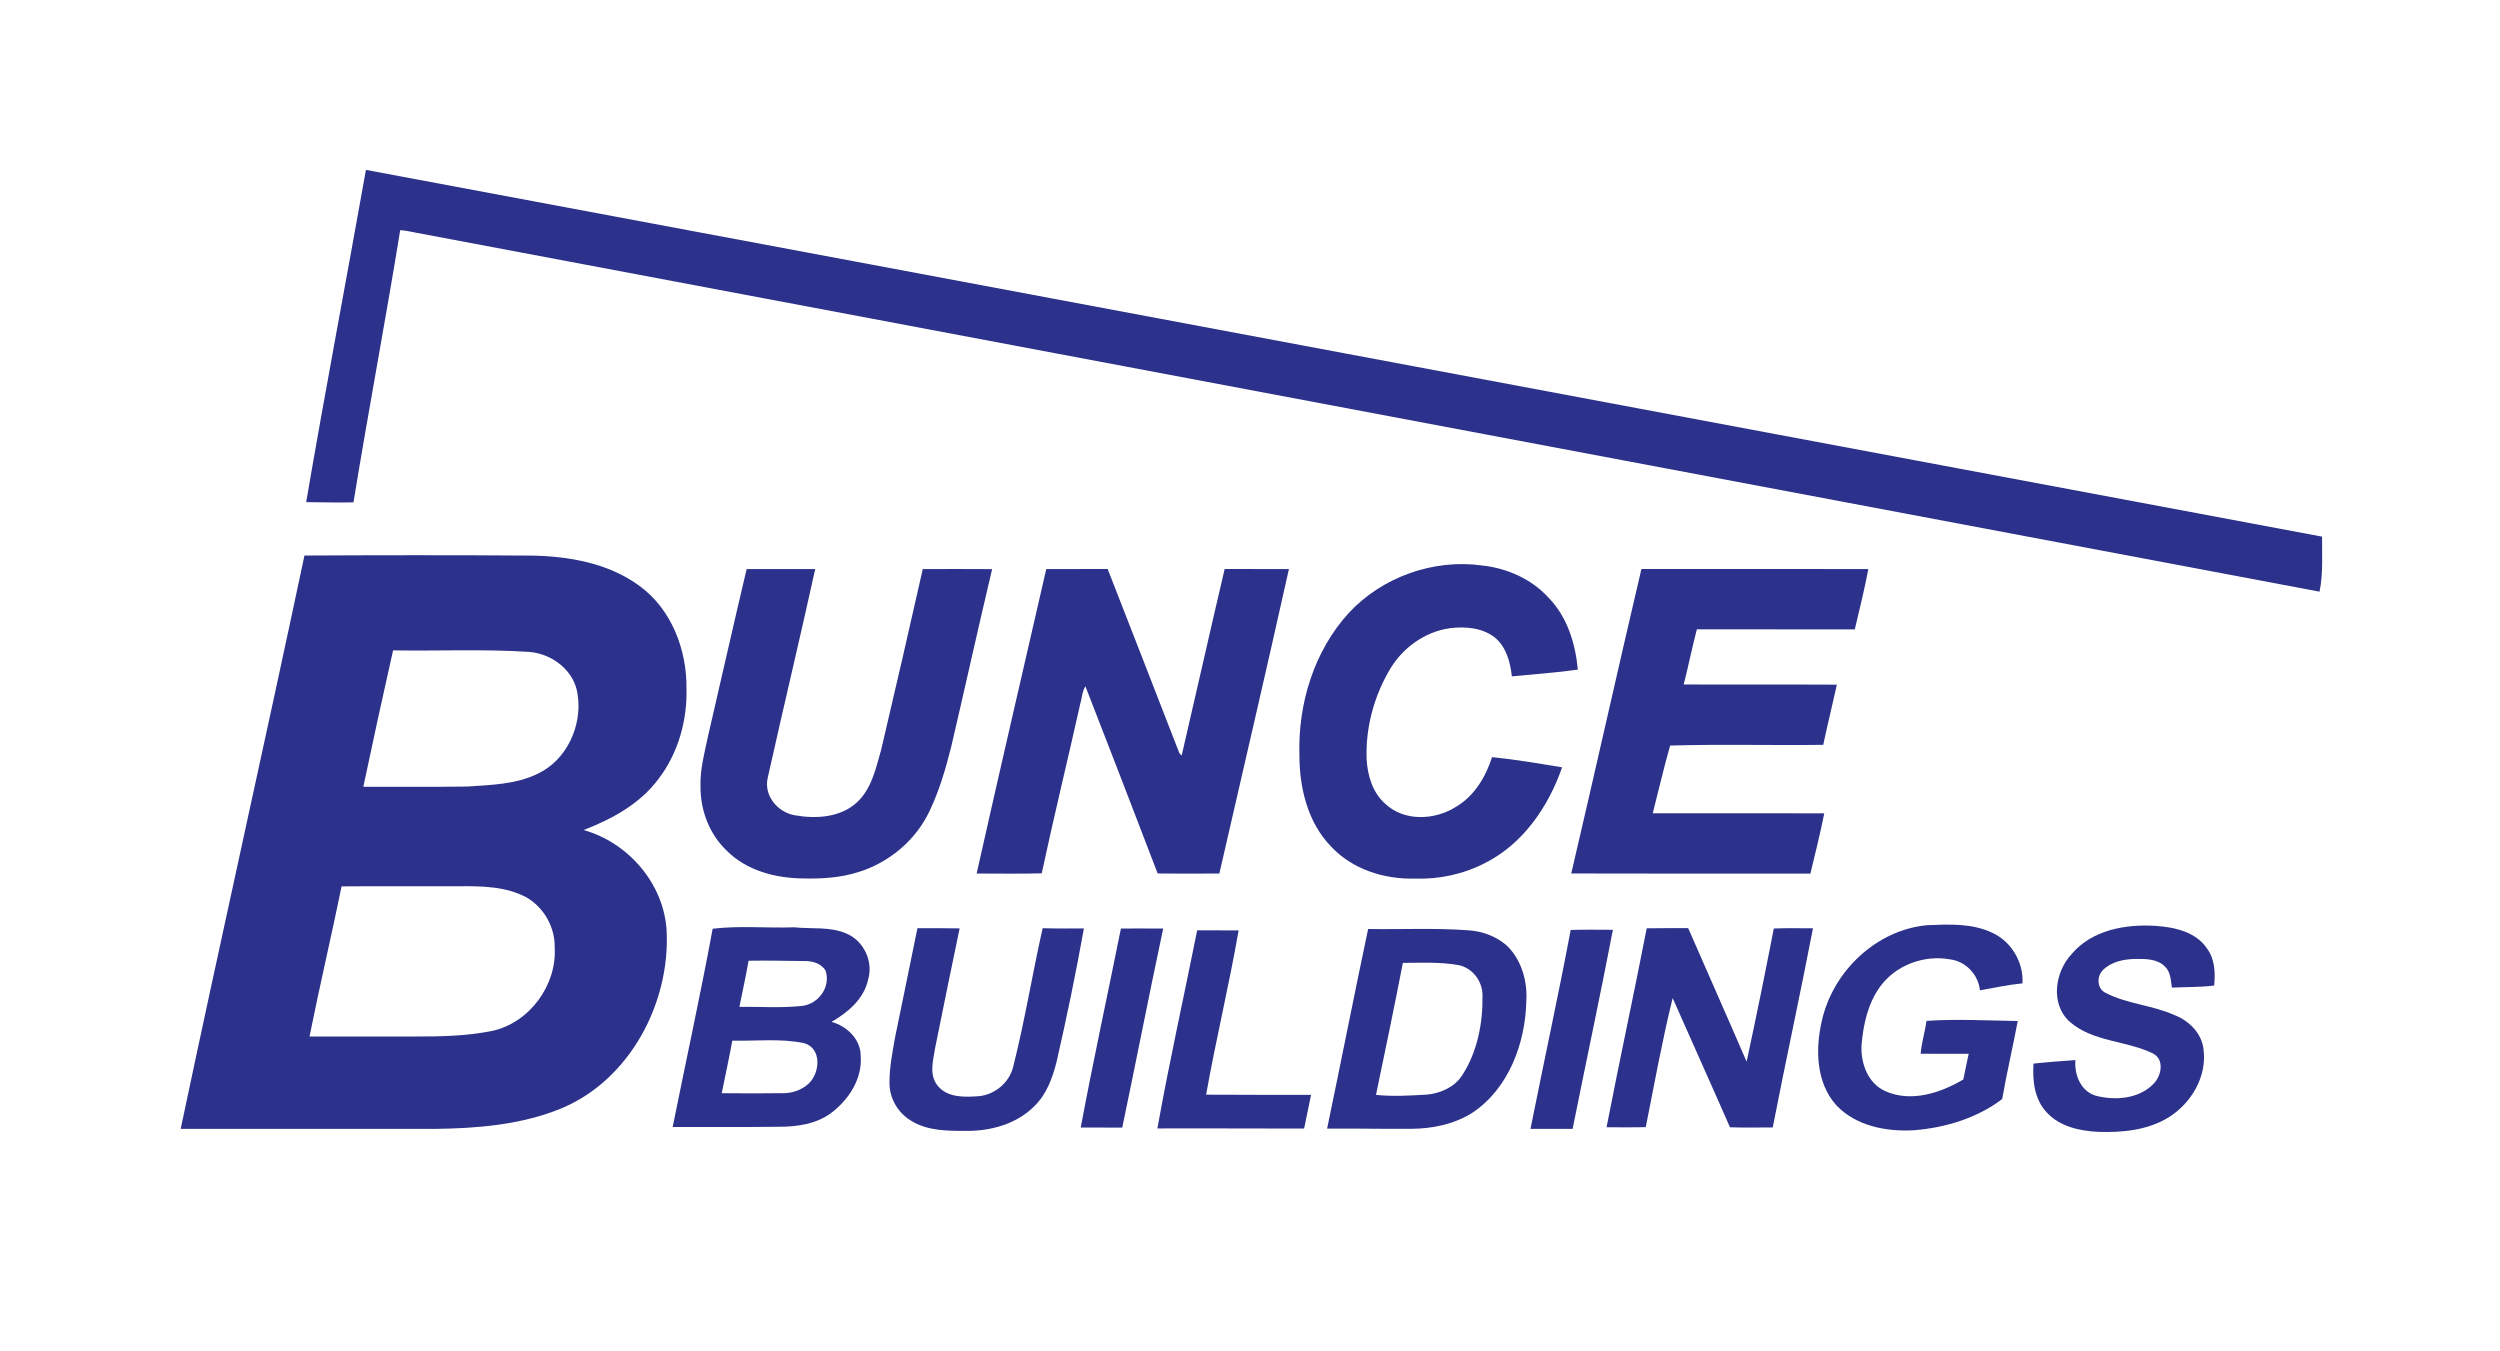
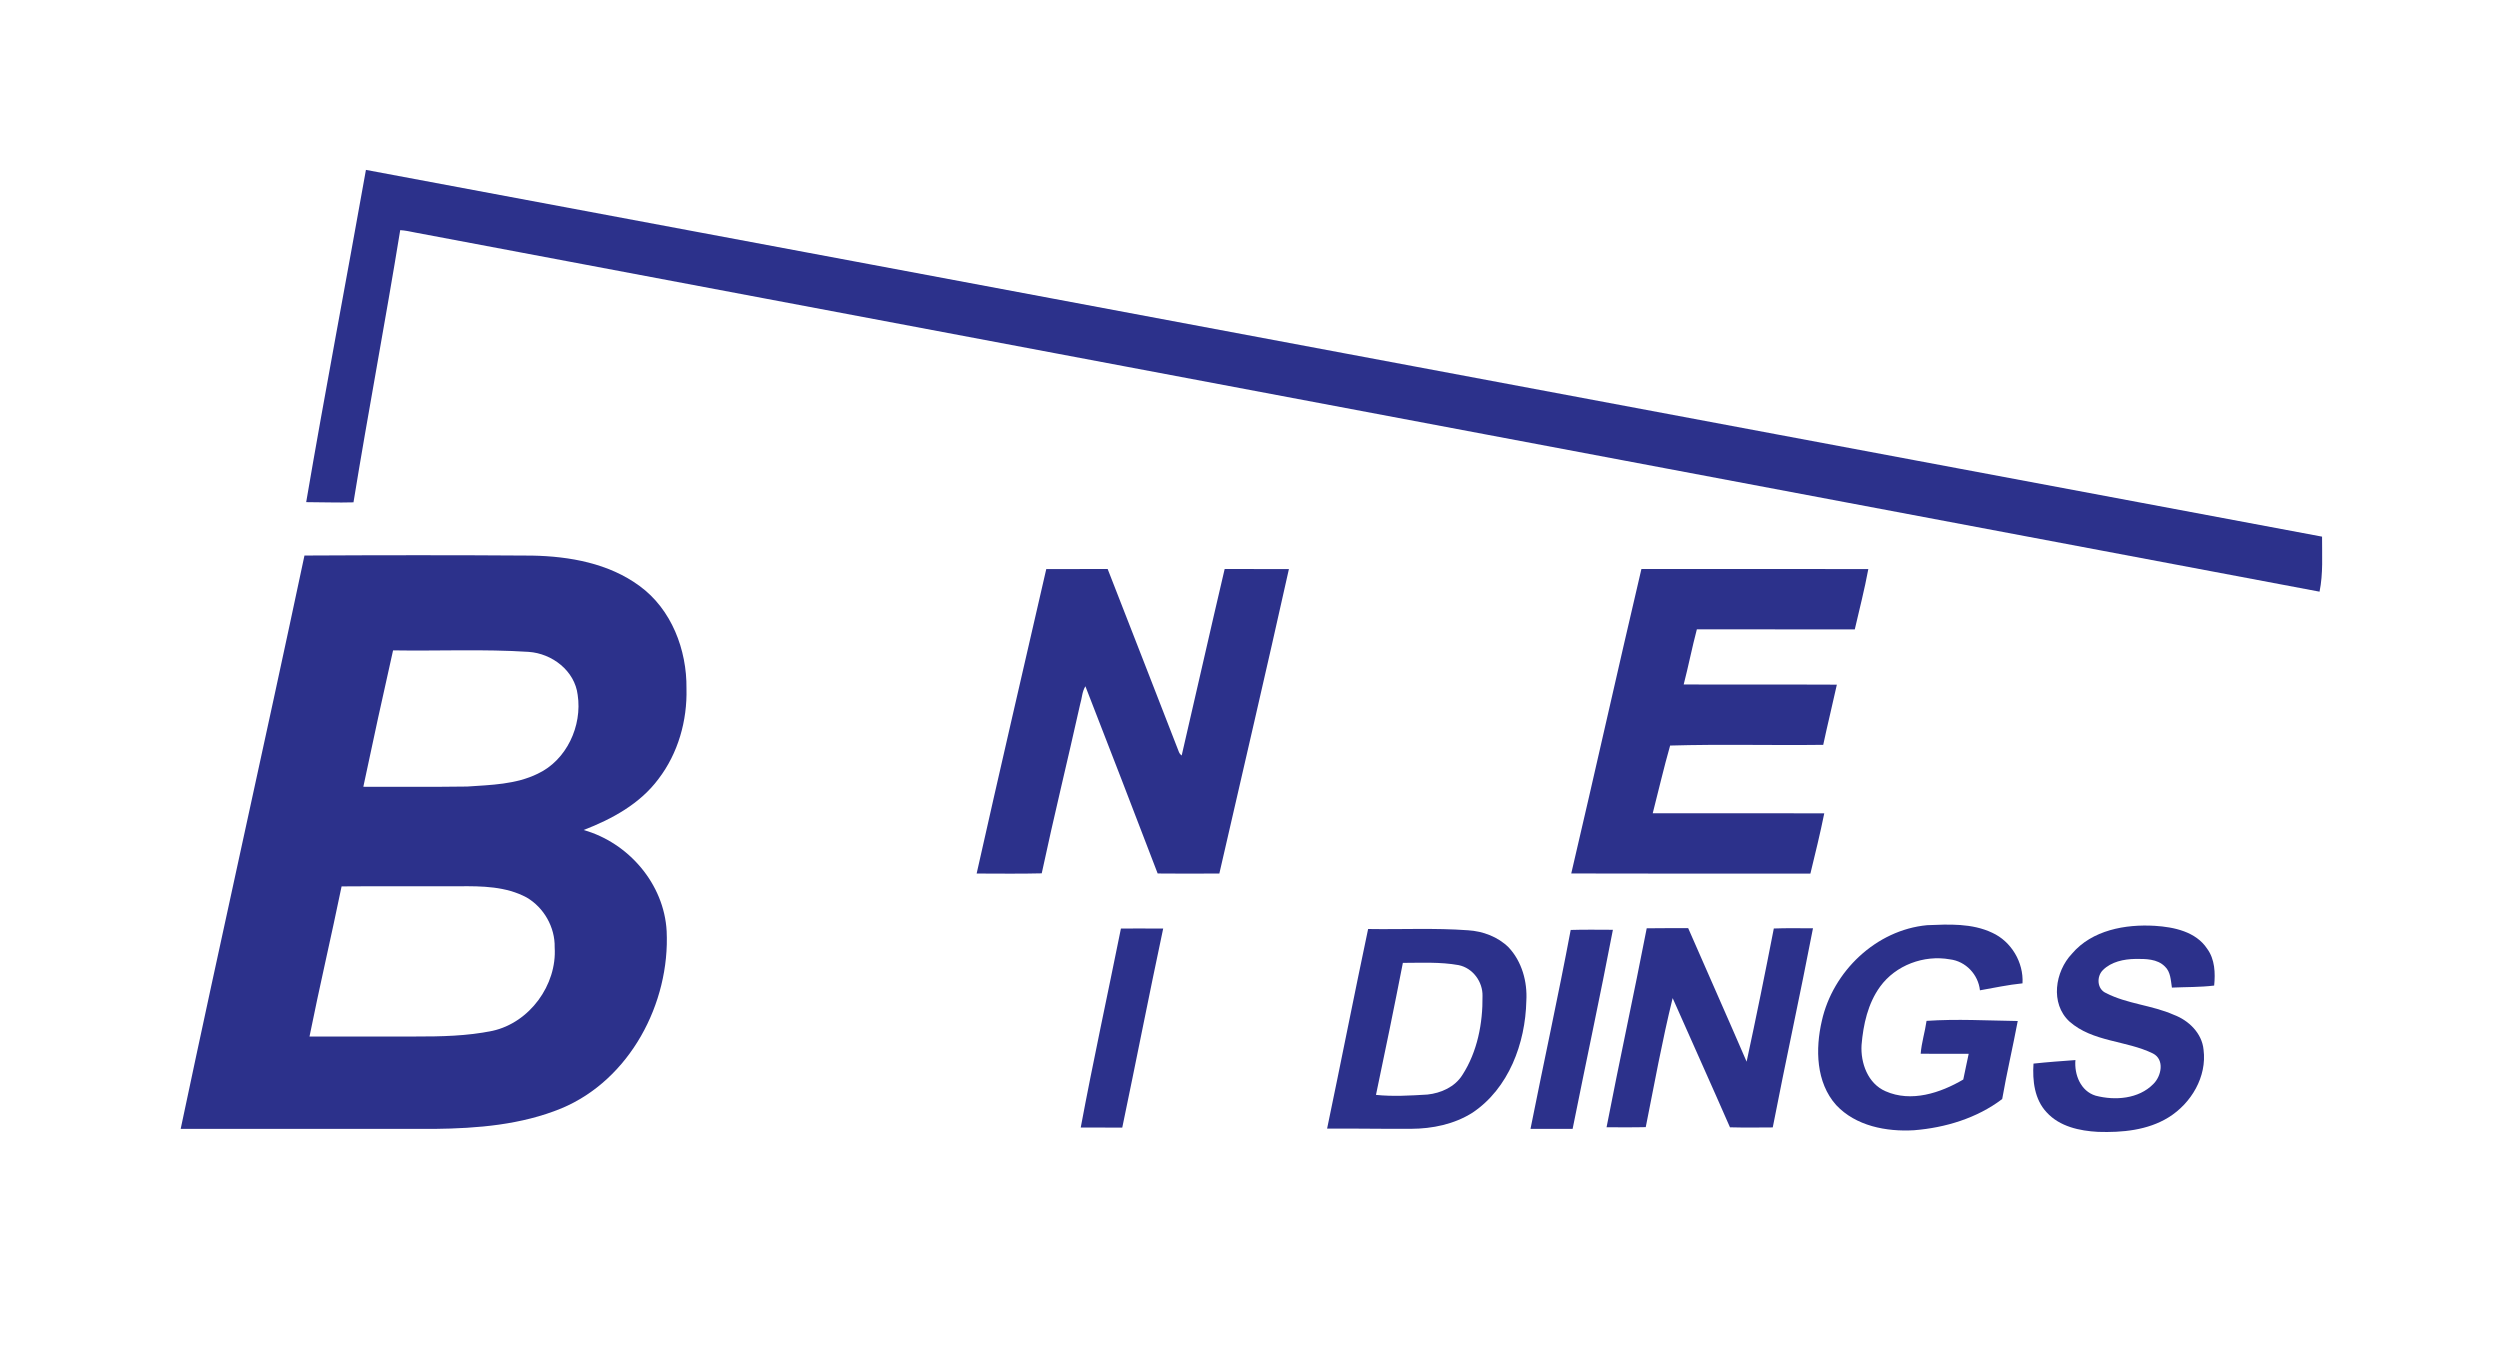
<svg xmlns="http://www.w3.org/2000/svg" width="2048" height="1107" viewBox="0 0 2048 1107" fill="none">
  <path d="M250.827 411.36C266.333 320.52 283.64 229.933 299.773 139.173C833.96 239.12 1368.05 339.56 1902.23 439.613C1902.15 454.68 1903.21 469.84 1900.17 484.693C1380.15 386.653 860.133 288.547 340.107 190.493C336.04 189.68 331.987 188.773 327.853 188.533C315.773 262.96 301.68 337.093 289.573 411.52C276.653 411.907 263.733 411.373 250.827 411.36Z" fill="#2C318B" />
  <path d="M249.413 455.093C311.6 454.773 373.8 454.707 435.986 455.147C466.613 455.733 498.773 461.467 523.947 480.04C550.107 499.08 562.747 532.36 562.36 564C563.067 590.293 555.52 617.093 539.427 638.107C524.32 658.493 501.32 671 478.093 679.947C514.92 690.36 544.013 724.12 546.12 762.72C548.96 821.907 515.907 884.56 459.973 907.947C427.147 921.453 391.133 924.4 355.986 924.787C286.666 924.787 217.347 924.813 148.013 924.773C181.08 768.08 216.213 611.773 249.413 455.093ZM297.64 644.52C325.987 644.48 354.333 644.747 382.68 644.333C402.173 643.013 422.587 642.627 440.493 633.84C464.147 622.773 477.08 594.627 473.24 569.293C470.867 549.48 452.267 535.32 433.08 534.013C396.12 531.627 359.013 533.4 322 532.787C313.627 569.973 305.493 607.227 297.64 644.52ZM279.827 726.133C271.4 767.2 261.8 808.027 253.547 849.12C282.36 849.107 311.187 849.107 340 849.107C361.227 849.133 382.613 848.76 403.48 844.453C433.826 837.733 456.373 806.893 454.387 776.027C454.747 759.653 445.6 743.48 431.467 735.24C414.573 726.107 394.72 725.827 376 726.027C343.933 726.093 311.88 725.88 279.827 726.133Z" fill="#2C318B" />
-   <path d="M1104.85 502.2C1132.2 472.667 1174.32 457.707 1214.17 463.24C1234.67 465.467 1254.81 474.373 1268.75 489.827C1283.97 505.467 1290.59 527.28 1292.56 548.56C1274.67 551.12 1256.53 552.267 1238.53 554.067C1237.21 542.467 1233.95 529.88 1224.49 522.2C1214.28 514.187 1200.43 513.107 1187.97 514.6C1166.51 517.547 1147.52 531.733 1137.29 550.64C1125.16 572 1118.73 596.76 1119.52 621.347C1120.13 634.933 1124.32 649.267 1134.85 658.52C1150.41 673.187 1175.68 671.92 1192.89 660.853C1207.81 652.067 1217.15 636.36 1222.29 620.227C1241.49 622.187 1260.61 625.467 1279.67 628.6C1268.48 660.907 1247.61 691.413 1216.4 707.067C1198.68 716.227 1178.59 720.48 1158.67 719.747C1133.79 720.347 1107.69 712.08 1090.45 693.507C1071.29 673.907 1064.47 645.373 1064.49 618.667C1063.16 576.8 1076.36 533.48 1104.85 502.2Z" fill="#2C318B" />
-   <path d="M579.8 604.013C590.426 558.067 600.813 512.067 611.653 466.173C630.373 466.147 649.106 466.147 667.826 466.173C655.24 523.307 641.613 580.213 628.893 637.307C625.6 651.707 636.906 665.24 650.733 667.8C667.906 670.933 688 669.893 701.626 657.653C713.92 646.547 717.493 629.573 721.826 614.307C733.426 564.987 744.84 515.613 755.933 466.187C774.866 466.147 793.813 466.093 812.76 466.227C801.2 514.84 790.48 563.653 779.093 612.32C774.64 629.987 769.466 647.613 761.626 664.12C750.333 688.36 728.066 706.973 702.52 714.6C687.92 719.147 672.52 720.04 657.333 719.6C635.013 719.32 611.32 713.093 595.253 696.76C581.013 683.267 573.626 663.453 573.853 644C573.44 630.413 577.04 617.187 579.8 604.013Z" fill="#2C318B" />
  <path d="M800.066 715.6C818.706 632.386 838.04 549.293 857.106 466.173C873.866 466.106 890.626 466.226 907.386 466.106C926.973 516.026 946.28 566.053 965.76 616.013C966.226 617.173 966.986 618.133 968.04 618.893C979.866 567.986 991.306 516.986 1003.25 466.106C1020.8 466.24 1038.33 466.093 1055.88 466.173C1037.39 549.413 1017.91 632.453 998.893 715.573C982.053 715.706 965.2 715.733 948.36 715.56C928.853 664.346 908.973 613.28 889.16 562.186C886.386 566.613 886.36 572.08 884.84 576.986C874.56 623.186 863.253 669.16 853.386 715.44C835.613 715.906 817.84 715.6 800.066 715.6Z" fill="#2C318B" />
  <path d="M1287.17 715.547C1306.63 632.48 1325.16 549.187 1344.65 466.12C1406.61 466.2 1468.57 466.133 1530.53 466.16C1527.48 482.76 1523.23 499.133 1519.44 515.587C1476.32 515.533 1433.19 515.64 1390.07 515.533C1386.12 530.493 1383.16 545.72 1379.28 560.707C1421.09 560.947 1462.92 560.64 1504.75 560.867C1501.16 577.333 1497.08 593.68 1493.59 610.173C1451.83 610.707 1409.68 609.533 1368.17 610.76C1362.96 629.013 1358.68 647.733 1353.92 666.2C1400.76 666.307 1447.6 666.173 1494.44 666.267C1491.12 682.813 1487.05 699.227 1483.08 715.64C1417.77 715.613 1352.47 715.787 1287.17 715.547Z" fill="#2C318B" />
  <path d="M1492.44 836.294C1501.48 795.76 1536.87 761.814 1578.73 757.907C1596.57 757.174 1615.39 756.24 1631.96 764.08C1647.65 771.187 1657.83 788.4 1656.84 805.56C1645.11 806.734 1633.56 809.227 1621.97 811.267C1620.61 798.347 1610.33 787.44 1597.35 785.894C1576.08 782.094 1552.95 790.654 1540.17 808.267C1530.16 822.054 1526.4 839.28 1524.99 855.974C1524.09 870.814 1530.13 887.627 1544.6 893.934C1565.64 903.267 1589.55 895.387 1608.32 884.347C1609.87 877.334 1611.15 870.267 1612.75 863.28C1599.64 863.187 1586.53 863.267 1573.43 863.24C1574.11 854.107 1576.96 845.334 1578.23 836.294C1603.04 834.614 1628.05 836.054 1652.93 836.414C1648.92 857.76 1643.92 878.947 1640.2 900.334C1619.59 916 1593.55 923.854 1567.96 925.894C1545.31 927.214 1520.23 922.467 1504.15 905.227C1487.61 886.667 1487.11 859.32 1492.44 836.294Z" fill="#2C318B" />
  <path d="M1697.33 781.307C1713.8 761.894 1741.12 756.987 1765.33 758.44C1780.96 759.44 1798.91 763.2 1808.11 777.214C1814.47 785.88 1814.85 797.08 1813.84 807.374C1802.35 808.774 1790.76 808.52 1779.23 809.04C1778.27 803.094 1778.24 796.2 1773.51 791.787C1767.25 785.44 1757.63 785.48 1749.33 785.56C1739.91 785.694 1729.56 787.8 1722.68 794.707C1717.37 799.96 1717.85 810.227 1725.15 813.467C1742.6 822.48 1762.88 823.387 1780.79 831.334C1793 835.88 1803.87 846.427 1805.15 859.907C1808.01 882.027 1795.07 903.8 1776.56 915.307C1759.39 925.96 1738.45 927.867 1718.69 927.227C1703.63 926.427 1687.27 922.907 1676.68 911.294C1666.61 900.654 1664.92 885.267 1665.84 871.307C1677.27 870.054 1688.73 869.254 1700.19 868.414C1699.16 880.307 1704.45 893.854 1716.73 897.574C1732.57 901.72 1751.96 900.32 1764.01 888.027C1770.64 881.56 1773.41 868.014 1763.71 863.014C1741.77 852.24 1714.24 853.654 1695.24 836.787C1679.39 822.027 1683.45 795.947 1697.33 781.307Z" fill="#2C318B" />
-   <path d="M583.813 760.813C605.76 758.16 628.44 760.44 650.667 759.653C664.987 761.187 680.28 758.813 693.76 764.947C707.627 770.907 715.507 787.707 711.227 802.2C707.88 818.267 694.64 829.36 681.187 837.133C693.813 840.533 705.307 851.6 705.093 865.347C706.467 884.173 694.84 901.507 680.173 912.28C668.12 920.813 653.093 923 638.653 923.04C609.453 923.413 580.253 923.16 551.053 923.24C561.92 869.093 573.8 815.107 583.813 760.813ZM613.227 787.04C611.107 799.693 608.16 812.2 605.72 824.8C622.933 824.627 640.267 825.933 657.387 824C670.64 822.32 680.64 808.413 676.387 795.36C672.947 789.067 665.307 787.133 658.653 787.28C643.507 787.133 628.36 786.76 613.227 787.04ZM591.24 895.547C607.947 895.72 624.667 895.747 641.373 895.533C649.027 895.64 656.733 892.96 662.387 887.747C671.867 878.893 673.427 858.827 658.707 854.533C639.44 850.52 619.467 852.933 599.907 852.507C597.253 866.893 594.173 881.213 591.24 895.547Z" fill="#2C318B" />
-   <path d="M751.573 760.386C763.08 760.36 774.613 760.347 786.133 760.533C779.266 793.013 772.746 825.56 766.133 858.093C764.546 868.36 760.8 880.253 768.026 889.293C775.92 899.24 789.866 898.867 801.333 898.027C815.133 897 827.4 886.48 830.253 872.88C839.626 835.706 845.72 797.786 854.133 760.386C865.4 760.72 876.666 760.64 887.933 760.6C881.373 797.12 873.88 833.56 865.56 869.733C862.253 882.946 857.386 896.427 847.386 906.12C833.04 920.667 811.973 926.52 791.986 926.44C776.48 926.413 759.693 926.6 746.146 917.947C735.36 911.533 728.413 899.2 728.666 886.64C728.653 874.066 731.146 861.68 733.333 849.347C739.56 819.72 745.4 790.026 751.573 760.386Z" fill="#2C318B" />
  <path d="M1348.99 760.454C1360.31 760.24 1371.63 760.4 1382.96 760.347C1398.85 796.827 1415.08 833.174 1430.83 869.72C1438.65 833.454 1446.04 797.054 1453.11 760.627C1463.79 760.187 1474.49 760.48 1485.19 760.454C1474.71 814.92 1462.81 869.134 1452.24 923.587C1440.56 923.654 1428.88 923.814 1417.2 923.494C1401.73 888.134 1385.84 852.947 1370.24 817.64C1361.65 852.44 1355.23 888.094 1348.2 923.347C1337.49 923.627 1326.79 923.44 1316.09 923.467C1326.64 869.054 1338.43 814.854 1348.99 760.454Z" fill="#2C318B" />
-   <path d="M885.333 923.68C895.52 869.213 907.333 814.986 918.266 760.64C929.8 760.64 941.346 760.573 952.88 760.68C941.333 814.946 930.693 869.413 919.36 923.72C908.013 923.666 896.68 923.733 885.333 923.68Z" fill="#2C318B" />
+   <path d="M885.333 923.68C895.52 869.213 907.333 814.986 918.266 760.64C929.8 760.64 941.346 760.573 952.88 760.68C941.333 814.946 930.693 869.413 919.36 923.72Z" fill="#2C318B" />
  <path d="M1087.16 924.547C1098.53 870.08 1109.28 815.48 1120.76 761.04C1148.05 761.493 1175.4 760.093 1202.64 762.08C1214.87 762.853 1227.08 767.4 1235.88 776.107C1246.79 787.8 1251.31 804.24 1250.37 819.987C1249.59 854.627 1235.99 891.613 1206.24 911.533C1191.31 920.973 1173.48 924.653 1155.99 924.72C1133.04 924.867 1110.11 924.387 1087.16 924.547ZM1127.2 896.933C1141.16 898.387 1155.32 897.493 1169.32 896.667C1180.47 895.48 1191.88 890.427 1197.99 880.6C1210.23 861.693 1214.75 838.293 1214.47 816.013C1214.8 804.32 1206.55 792.987 1194.92 790.627C1179.87 787.92 1164.45 788.76 1149.23 788.787C1142.19 824.88 1134.79 860.947 1127.2 896.933Z" fill="#2C318B" />
  <path d="M1286.71 761.813C1298.23 761.44 1309.76 761.667 1321.29 761.68C1310.85 816.147 1299.17 870.387 1288.29 924.773C1276.79 924.8 1265.28 924.827 1253.79 924.747C1264.6 870.413 1276.47 816.253 1286.71 761.813Z" fill="#2C318B" />
-   <path d="M948.133 924.427C957.853 870.16 969.907 816.227 980.733 762.133C992.053 762.187 1003.36 762.133 1014.68 762.173C1006.87 807.213 996.04 851.76 988.053 896.76C1016.72 896.92 1045.37 896.907 1074.03 896.92C1072.03 906.107 1070.32 915.333 1068.33 924.52C1028.27 924.587 988.2 924.227 948.133 924.427Z" fill="#2C318B" />
</svg>